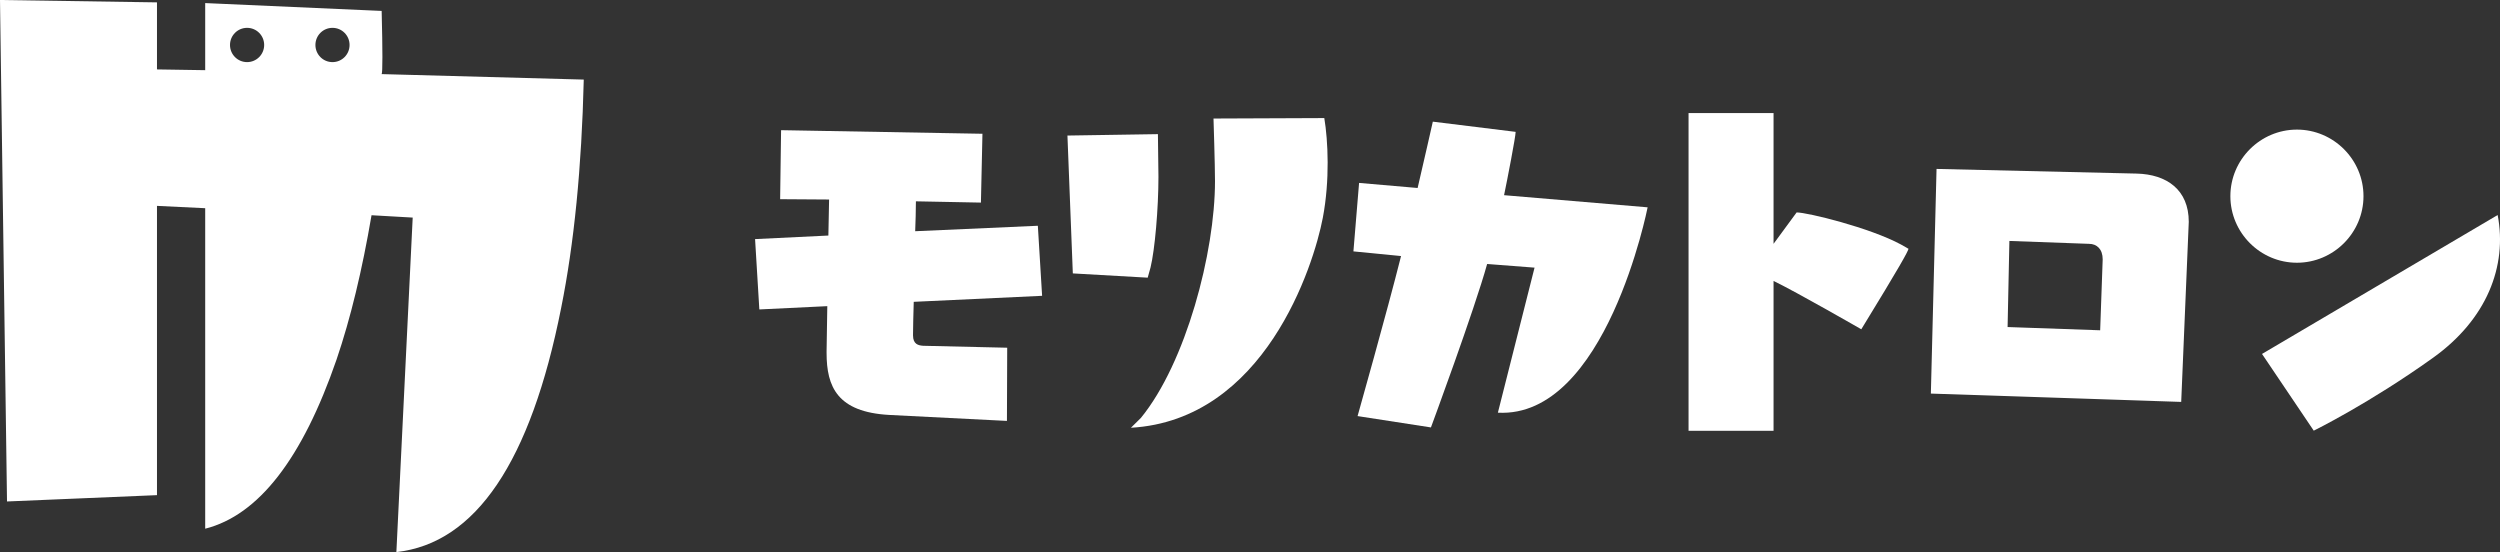
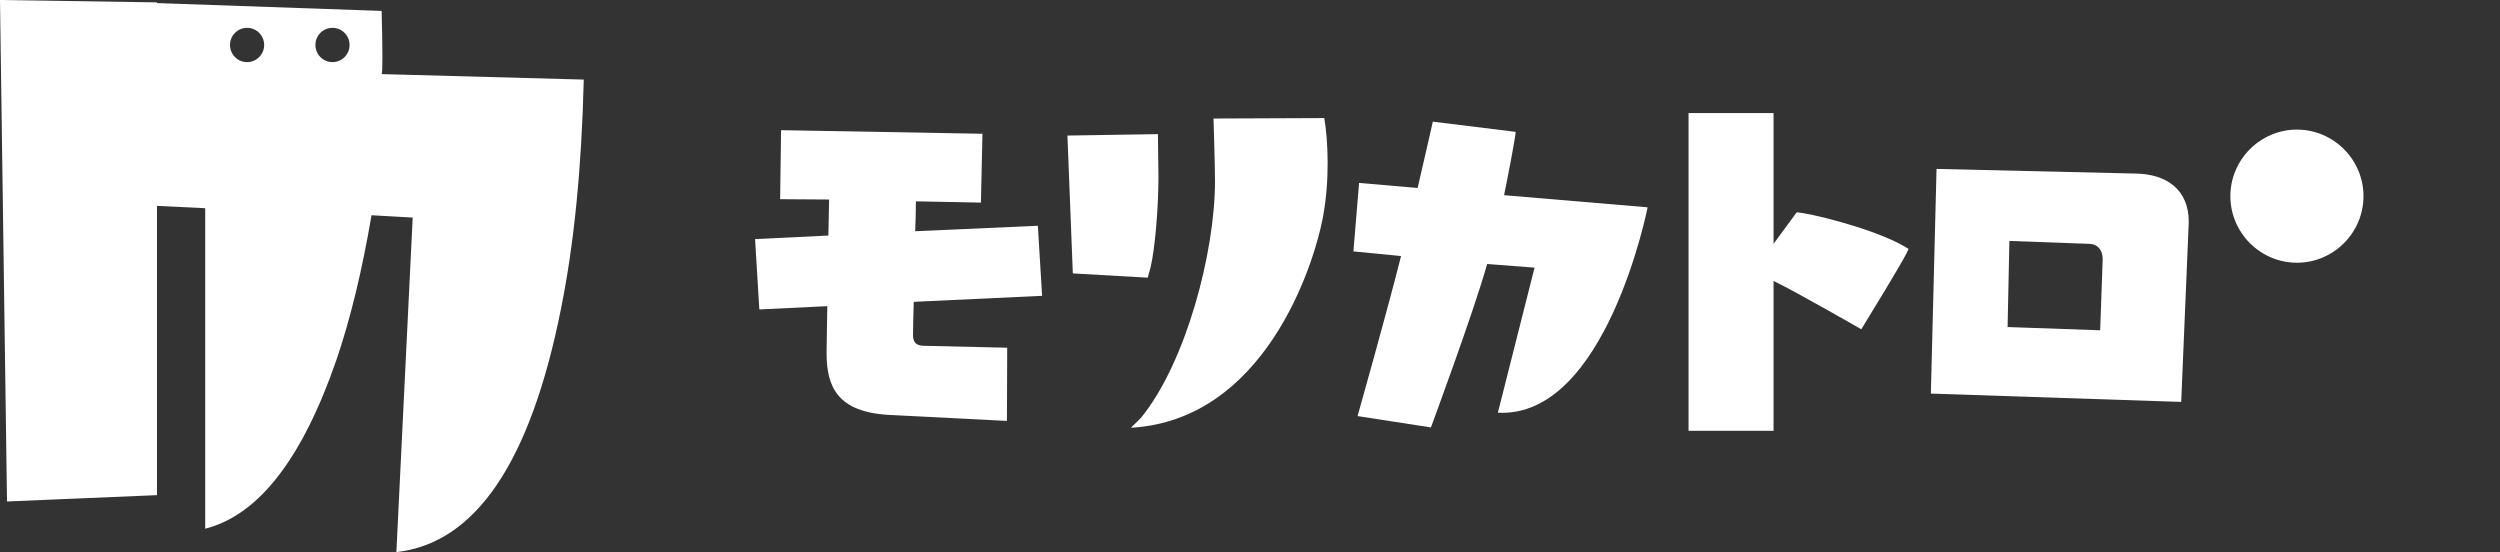
<svg xmlns="http://www.w3.org/2000/svg" width="240" height="53" viewBox="0 0 240 53" fill="none">
  <rect x="0" y="0" width="240" height="53" fill="#333333" stroke="none" />
-   <path d="M39.619 20.888L35.667 20.662C34.768 25.949 33.652 30.569 32.311 34.512C29.023 44.045 24.821 49.455 19.699 50.756V19.988L15.07 19.764V47.534L0.673 48.141L0 0L15.07 0.228V6.664L19.699 6.737V0.296L36.639 1.048C36.735 4.941 36.735 6.963 36.639 7.114L56.041 7.64C55.839 16.07 55.116 23.381 53.869 29.573C50.938 44.345 45.667 52.152 38.052 53L39.619 20.888ZM23.72 2.673C22.813 2.673 22.08 3.408 22.08 4.317C22.08 5.227 22.813 5.963 23.72 5.963C24.626 5.963 25.36 5.227 25.36 4.317C25.36 3.408 24.626 2.673 23.72 2.673ZM31.919 2.673C31.011 2.673 30.28 3.408 30.28 4.317C30.28 5.227 31.011 5.963 31.919 5.963C32.827 5.963 33.558 5.227 33.558 4.317C33.558 3.408 32.827 2.673 31.919 2.673Z" fill="white" />
+   <path d="M39.619 20.888L35.667 20.662C34.768 25.949 33.652 30.569 32.311 34.512C29.023 44.045 24.821 49.455 19.699 50.756V19.988L15.07 19.764V47.534L0.673 48.141L0 0L15.07 0.228V6.664V0.296L36.639 1.048C36.735 4.941 36.735 6.963 36.639 7.114L56.041 7.64C55.839 16.07 55.116 23.381 53.869 29.573C50.938 44.345 45.667 52.152 38.052 53L39.619 20.888ZM23.72 2.673C22.813 2.673 22.08 3.408 22.08 4.317C22.08 5.227 22.813 5.963 23.72 5.963C24.626 5.963 25.36 5.227 25.36 4.317C25.36 3.408 24.626 2.673 23.72 2.673ZM31.919 2.673C31.011 2.673 30.28 3.408 30.28 4.317C30.28 5.227 31.011 5.963 31.919 5.963C32.827 5.963 33.558 5.227 33.558 4.317C33.558 3.408 32.827 2.673 31.919 2.673Z" fill="white" />
  <path d="M96.666 40.407L85.368 39.834C80.389 39.558 79.352 37.137 79.352 33.887V33.714L79.421 29.391L72.896 29.706L72.487 22.953L79.524 22.612L79.593 19.154L74.893 19.122L74.984 12.497L94.315 12.841L94.169 19.449L87.927 19.327C87.927 20.261 87.893 21.229 87.858 22.197L99.633 21.673L100.042 28.398L87.719 28.975C87.685 30.255 87.65 31.361 87.65 32.123V32.192C87.65 33.056 88.169 33.16 88.619 33.195L96.692 33.381L96.666 40.407Z" fill="white" />
  <path d="M102.991 26.247C102.991 26.247 102.474 13.117 102.474 13.013L111.16 12.877L111.211 16.975C111.211 20.019 110.866 23.98 110.452 25.675L110.179 26.656L102.991 26.247ZM126.988 20.92C126.104 25.551 121.392 40.324 108.569 41.065L109.526 40.12C113.849 34.829 116.64 24.237 116.64 17.39C116.64 15.869 116.496 11.379 116.496 11.379L127.133 11.335C127.492 13.485 127.679 17.297 126.988 20.92Z" fill="white" />
  <path d="M143.796 39.618L147.317 25.694L142.765 25.343C141.554 29.729 137.37 41.033 137.37 41.033L130.327 39.944C130.327 39.944 133.152 29.944 134.501 24.583L129.928 24.133L130.472 17.561L136.092 18.047C136.645 15.696 137.551 11.679 137.551 11.679L145.502 12.659C145.502 13.109 144.702 17.252 144.391 18.738L158.172 19.903C158.172 19.903 154.178 40.18 143.796 39.618Z" fill="white" />
  <path d="M170.261 26.97V41.357H162.101V10.854H170.261V23.408L172.476 20.393C173.513 20.393 179.494 21.851 182.502 23.477L183.218 23.886C183.115 24.234 182.453 25.456 178.684 31.611C178.684 31.611 172.544 28.077 170.261 26.97Z" fill="white" />
  <path d="M209.396 38.583L185.363 37.784L185.908 16.217L205.109 16.664C208.013 16.733 210.122 18.22 210.122 21.299L209.396 38.583ZM201.858 24.895C201.858 23.927 201.305 23.408 200.544 23.408L192.901 23.131L192.729 31.396L201.616 31.707L201.858 24.895Z" fill="white" />
-   <path d="M233.591 34.333C227.481 38.712 222.12 41.344 222.12 41.344L217.153 33.978L239.775 20.642C240.717 25.56 238.722 30.655 233.591 34.333Z" fill="white" />
  <path d="M220.506 25.222C216.991 25.222 214.116 22.346 214.116 18.832C214.116 15.317 216.991 12.442 220.506 12.442C224.019 12.442 226.895 15.317 226.895 18.832C226.895 22.346 224.019 25.222 220.506 25.222Z" fill="white" />
</svg>